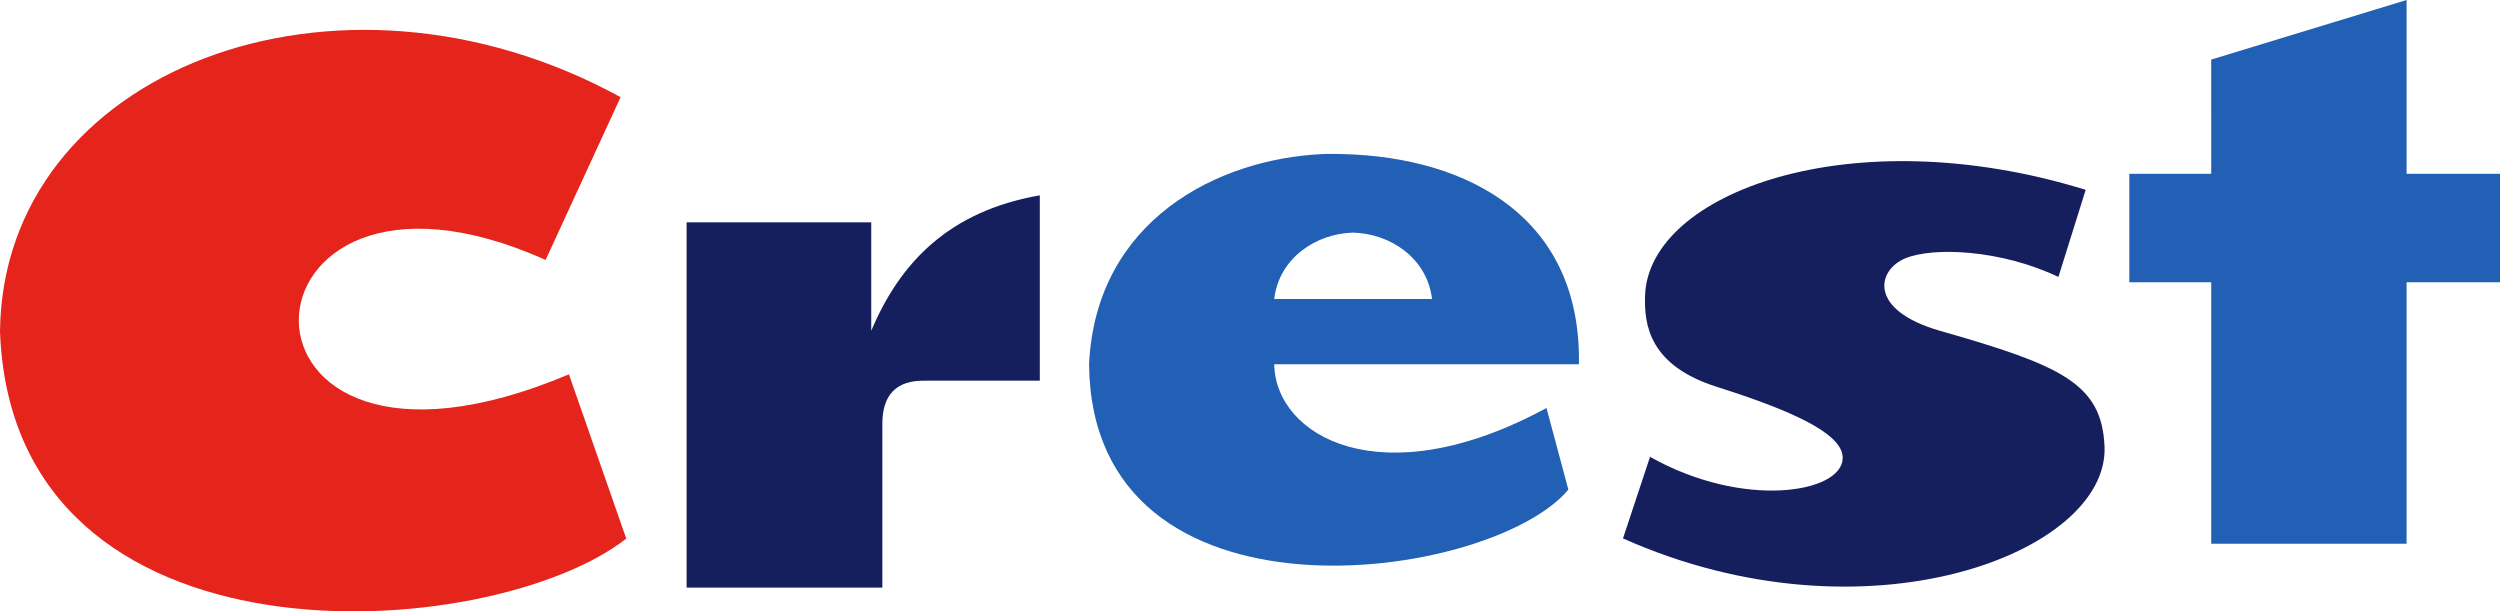
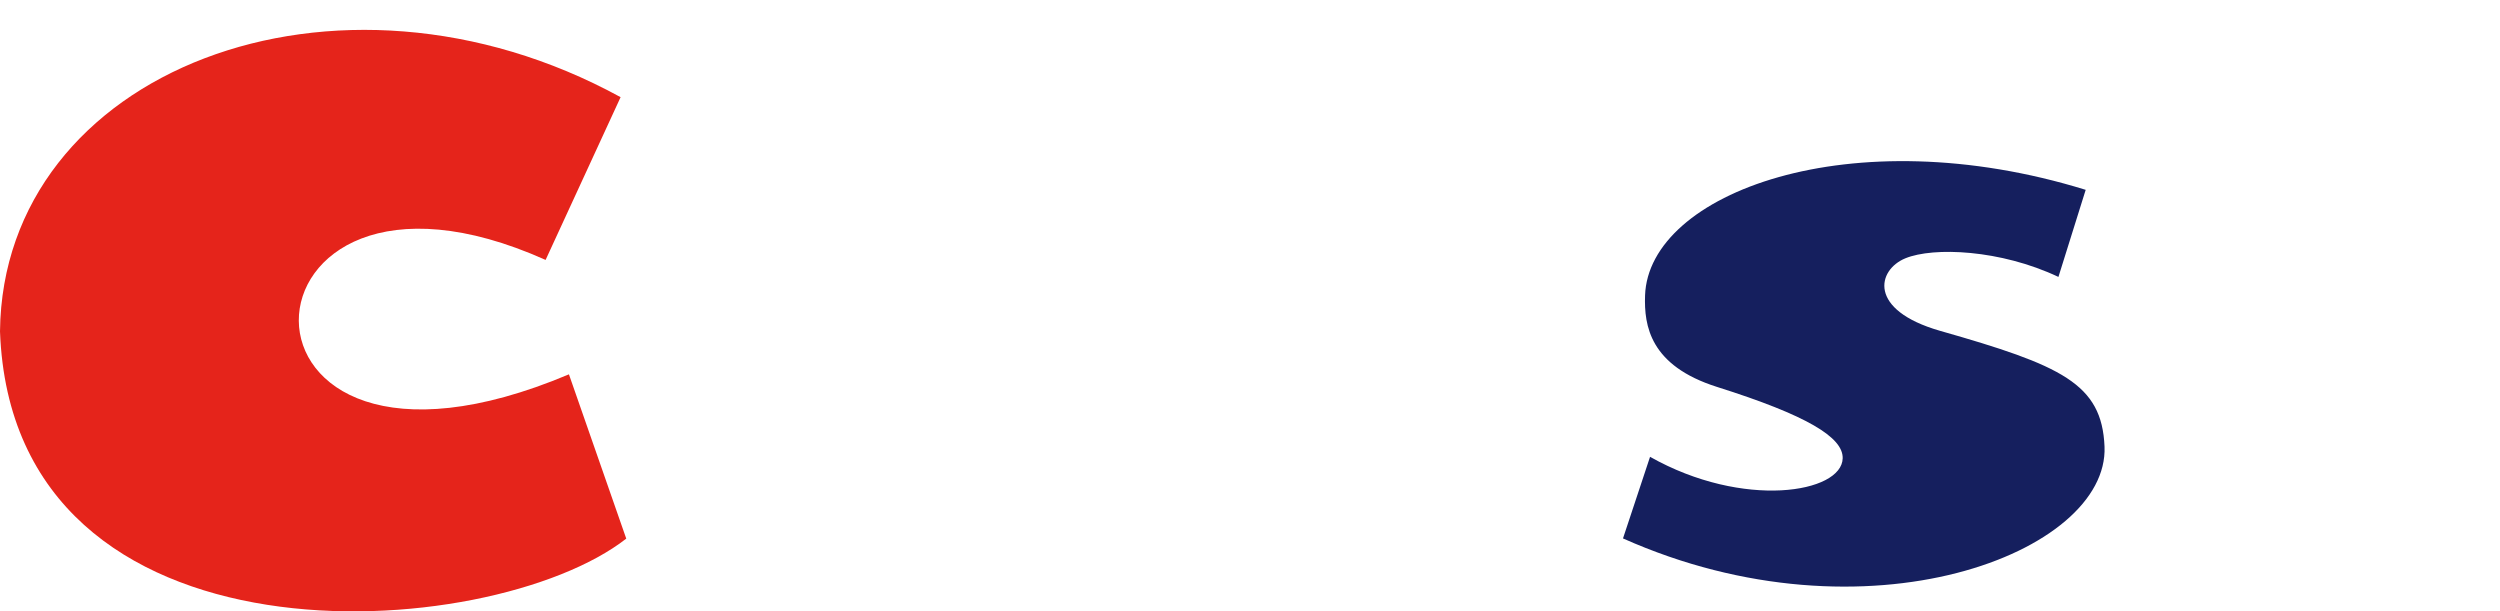
<svg xmlns="http://www.w3.org/2000/svg" xmlns:ns1="http://www.inkscape.org/namespaces/inkscape" xmlns:ns2="http://sodipodi.sourceforge.net/DTD/sodipodi-0.dtd" id="svg2985" version="1.1" ns1:version="0.48.3.1 r9886" width="200" height="48.909" ns2:docname="Crest_1955.svg">
  <defs id="defs2989" />
  <ns2:namedview pagecolor="#ffffff" bordercolor="#666666" borderopacity="1" objecttolerance="10" gridtolerance="10" guidetolerance="10" ns1:pageopacity="0" ns1:pageshadow="2" ns1:window-width="1366" ns1:window-height="709" id="namedview2987" showgrid="false" showguides="true" ns1:guide-bbox="true" fit-margin-top="0" fit-margin-left="0" fit-margin-right="0" fit-margin-bottom="0" ns1:zoom="3.5890615" ns1:cx="109.9766" ns1:cy="27.228279" ns1:window-x="-8" ns1:window-y="-8" ns1:window-maximized="1" ns1:current-layer="svg2985" />
  <path style="fill:#e5241b;fill-opacity:1;fill-rule:evenodd;stroke:none" d="M 0,26.509 C 0.226,5.69 26.878,-4.686 49.648,7.773 L 43.648,20.794 C 17.804,9.224 16.219,42.3 45.515,29.947 l 4.585,13.143 C 39.231,51.583 1.011,54.238 0,26.509 z" id="path3027" ns1:connector-curvature="0" ns2:nodetypes="cccccc" />
-   <path style="fill:#151f5e;fill-opacity:1;fill-rule:evenodd;stroke:none" d="m 54.928,47.007 0,-29.221 14.772,0 0,8.677 c 2.297,-5.443 6.189,-9.559 13.484,-10.837 l 0,14.83 -9.157,0 c -2.346,-0.054 -3.432,1.153 -3.439,3.439 l 0,13.112 z" id="path3047" ns1:connector-curvature="0" ns2:nodetypes="cccccccccc" />
-   <path style="fill:#2260b5;fill-opacity:1;fill-rule:evenodd;stroke:none" d="M 176.896,4.766 192.529,0 l 0,13.902 7.471,0 0,8.678 -7.471,0 0,20.92 -15.632,0 0,-20.92 -6.552,0 0,-8.678 6.552,0 z" id="path3065" ns1:connector-curvature="0" />
-   <path style="fill:#2260b5;fill-opacity:1;fill-rule:evenodd;stroke:none" d="m 105.781,12.327 c -8.377,0.386 -18.115,5.307 -18.656,16.812 0.203,21.871 32.107,17.476 38.344,10.031 l -1.75,-6.531 c -13.225,7.17 -21.687,2.255 -21.781,-3.5 l 24.375,0 c 0.211,-11.643 -8.731,-16.555 -18.875,-16.812 -0.543,-0.014 -1.098,-0.026 -1.656,0 z m 2.469,6.281 c 2.972,0.083 5.921,2.028 6.312,5.312 l -12.625,0 c 0.392,-3.285 3.34,-5.229 6.312,-5.312 z" id="path3012" ns1:connector-curvature="0" />
  <path style="fill:#151f5e;fill-opacity:1;fill-rule:evenodd;stroke:none" d="m 129.839,43.074 2.165,-6.528 c 7.468,4.214 15.354,2.898 15.411,0.112 0.034,-1.666 -2.819,-3.422 -10.062,-5.707 -5.359,-1.702 -5.831,-4.893 -5.748,-7.314 0.279,-8.176 16.465,-14.256 35.25,-8.45 l -2.181,6.967 c -4.639,-2.197 -10.002,-2.408 -12.242,-1.491 -2.257,0.925 -3.031,4.132 2.755,5.798 9.737,2.772 12.967,4.23 13.175,9.268 0.35,8.483 -19.038,16.035 -38.524,7.344 z" id="path3133" ns1:connector-curvature="0" ns2:nodetypes="ccscsccscsc" />
</svg>